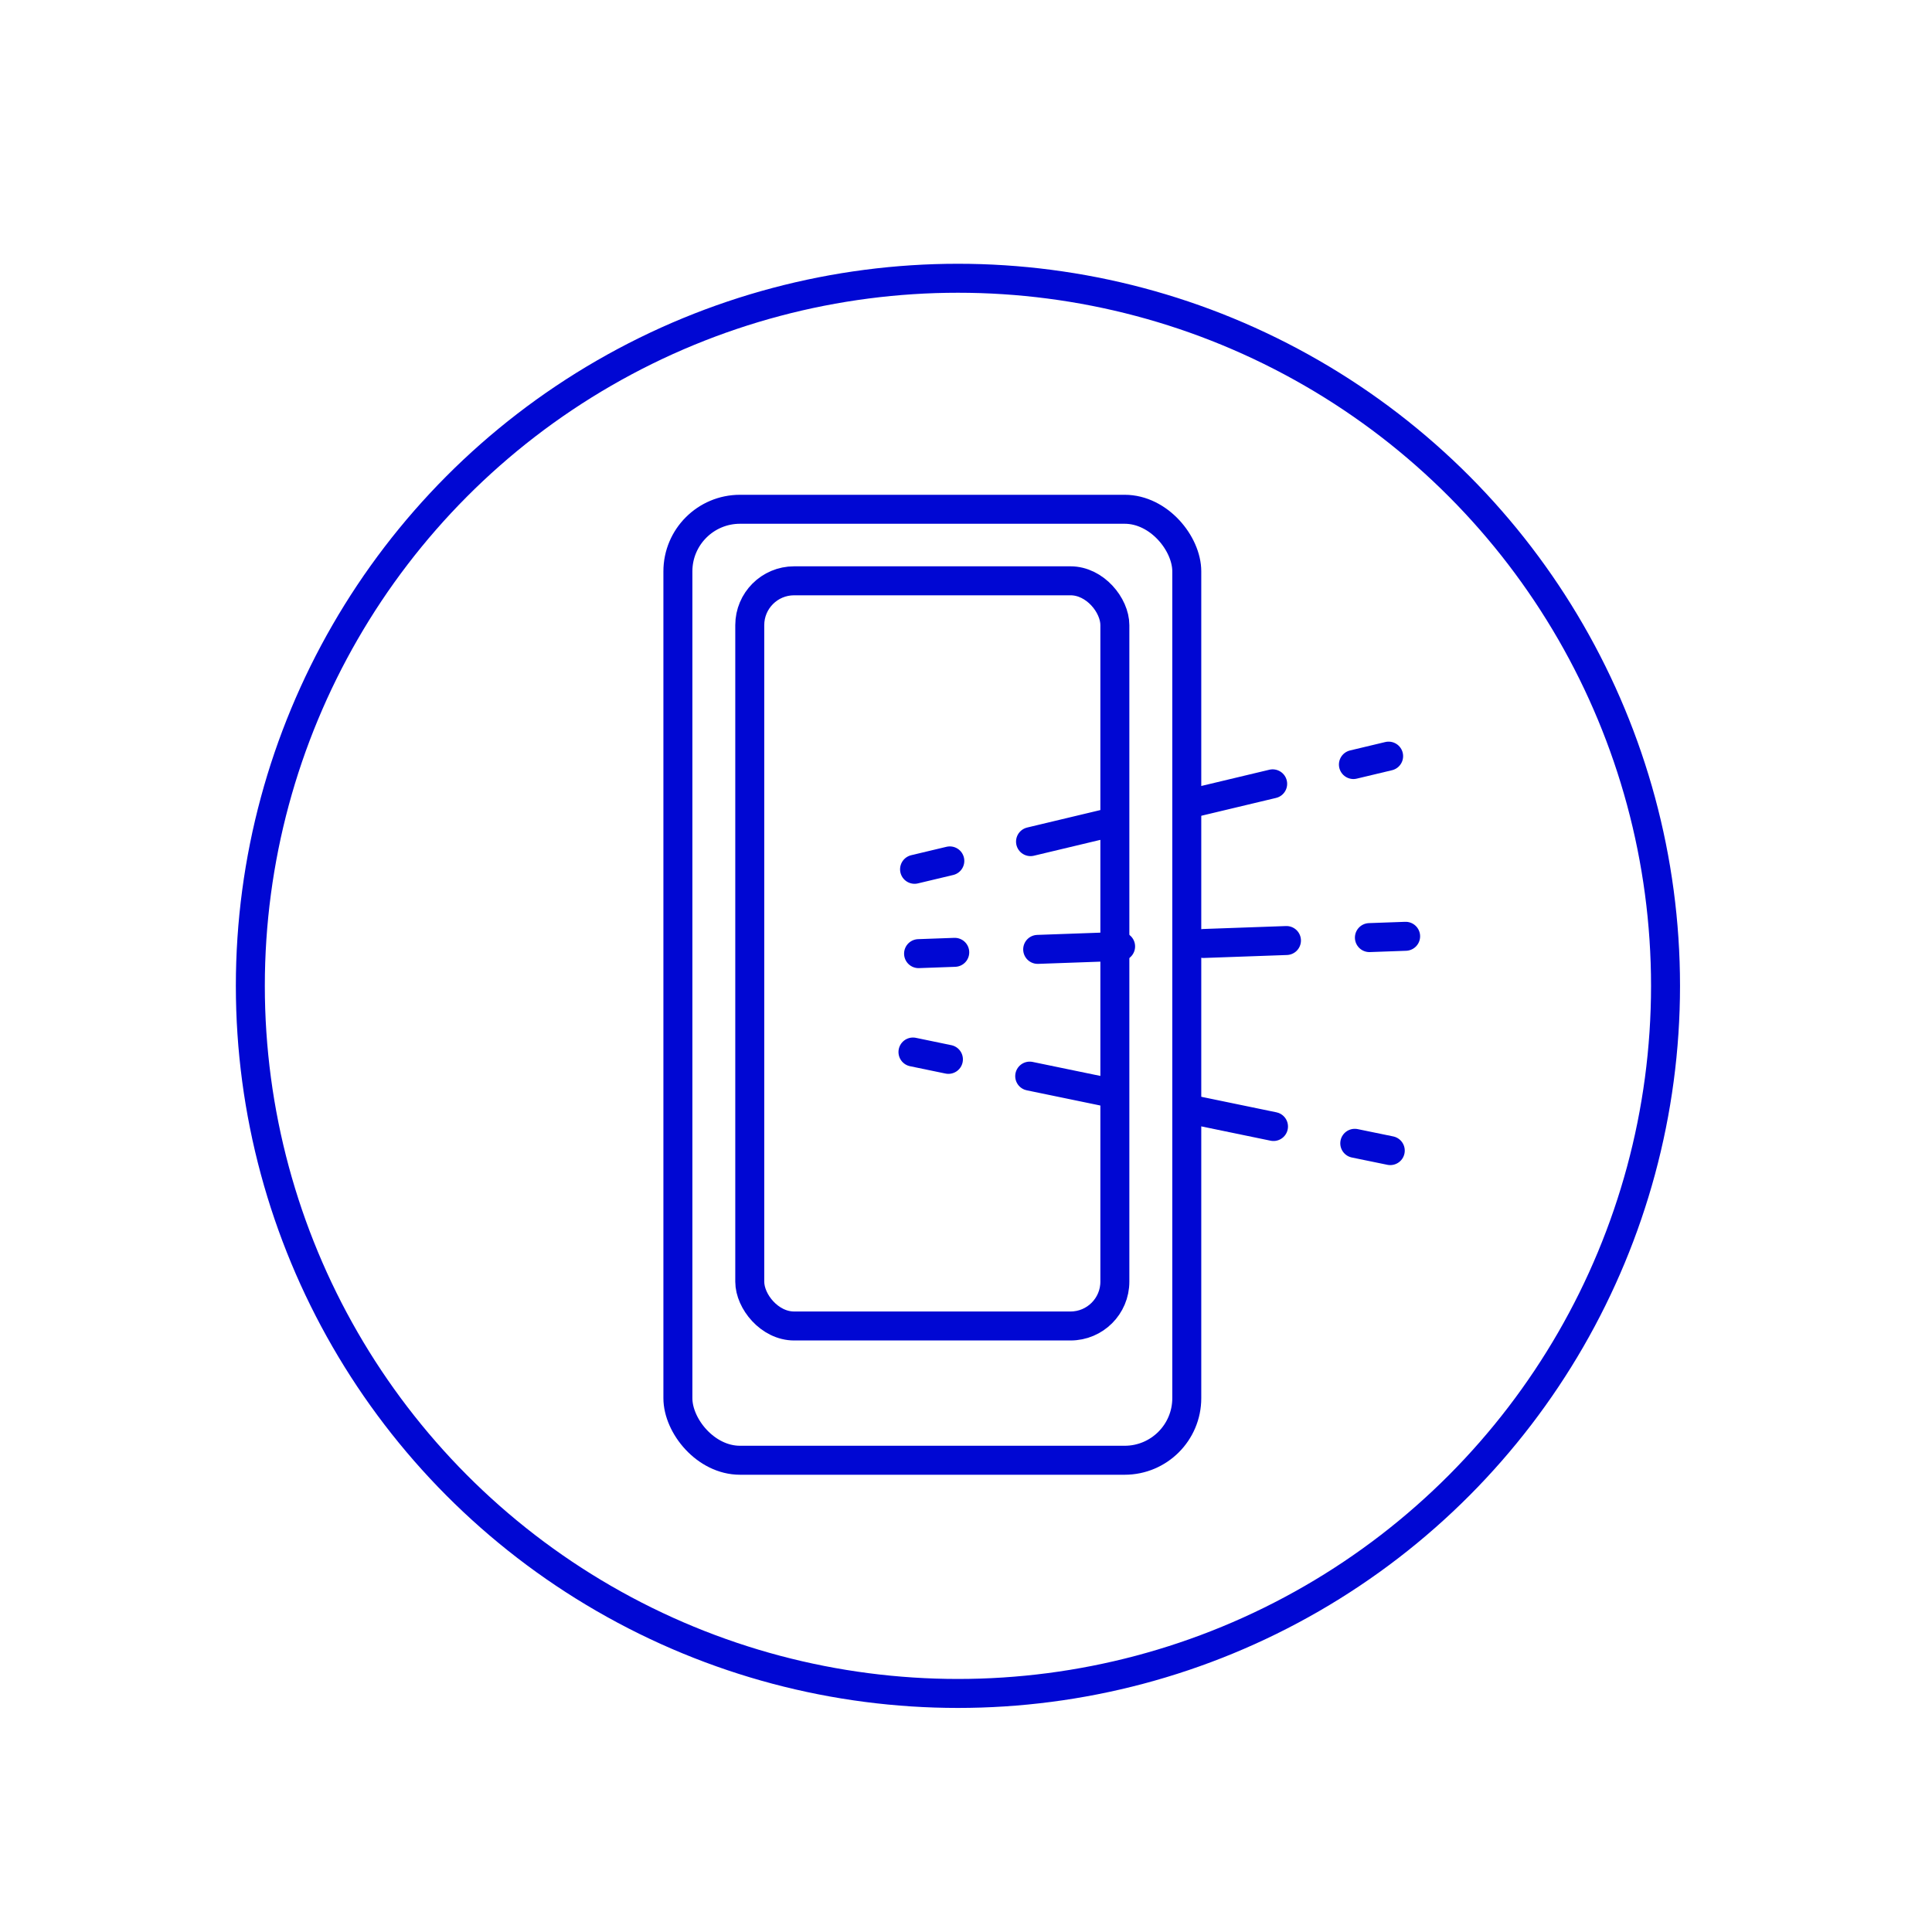
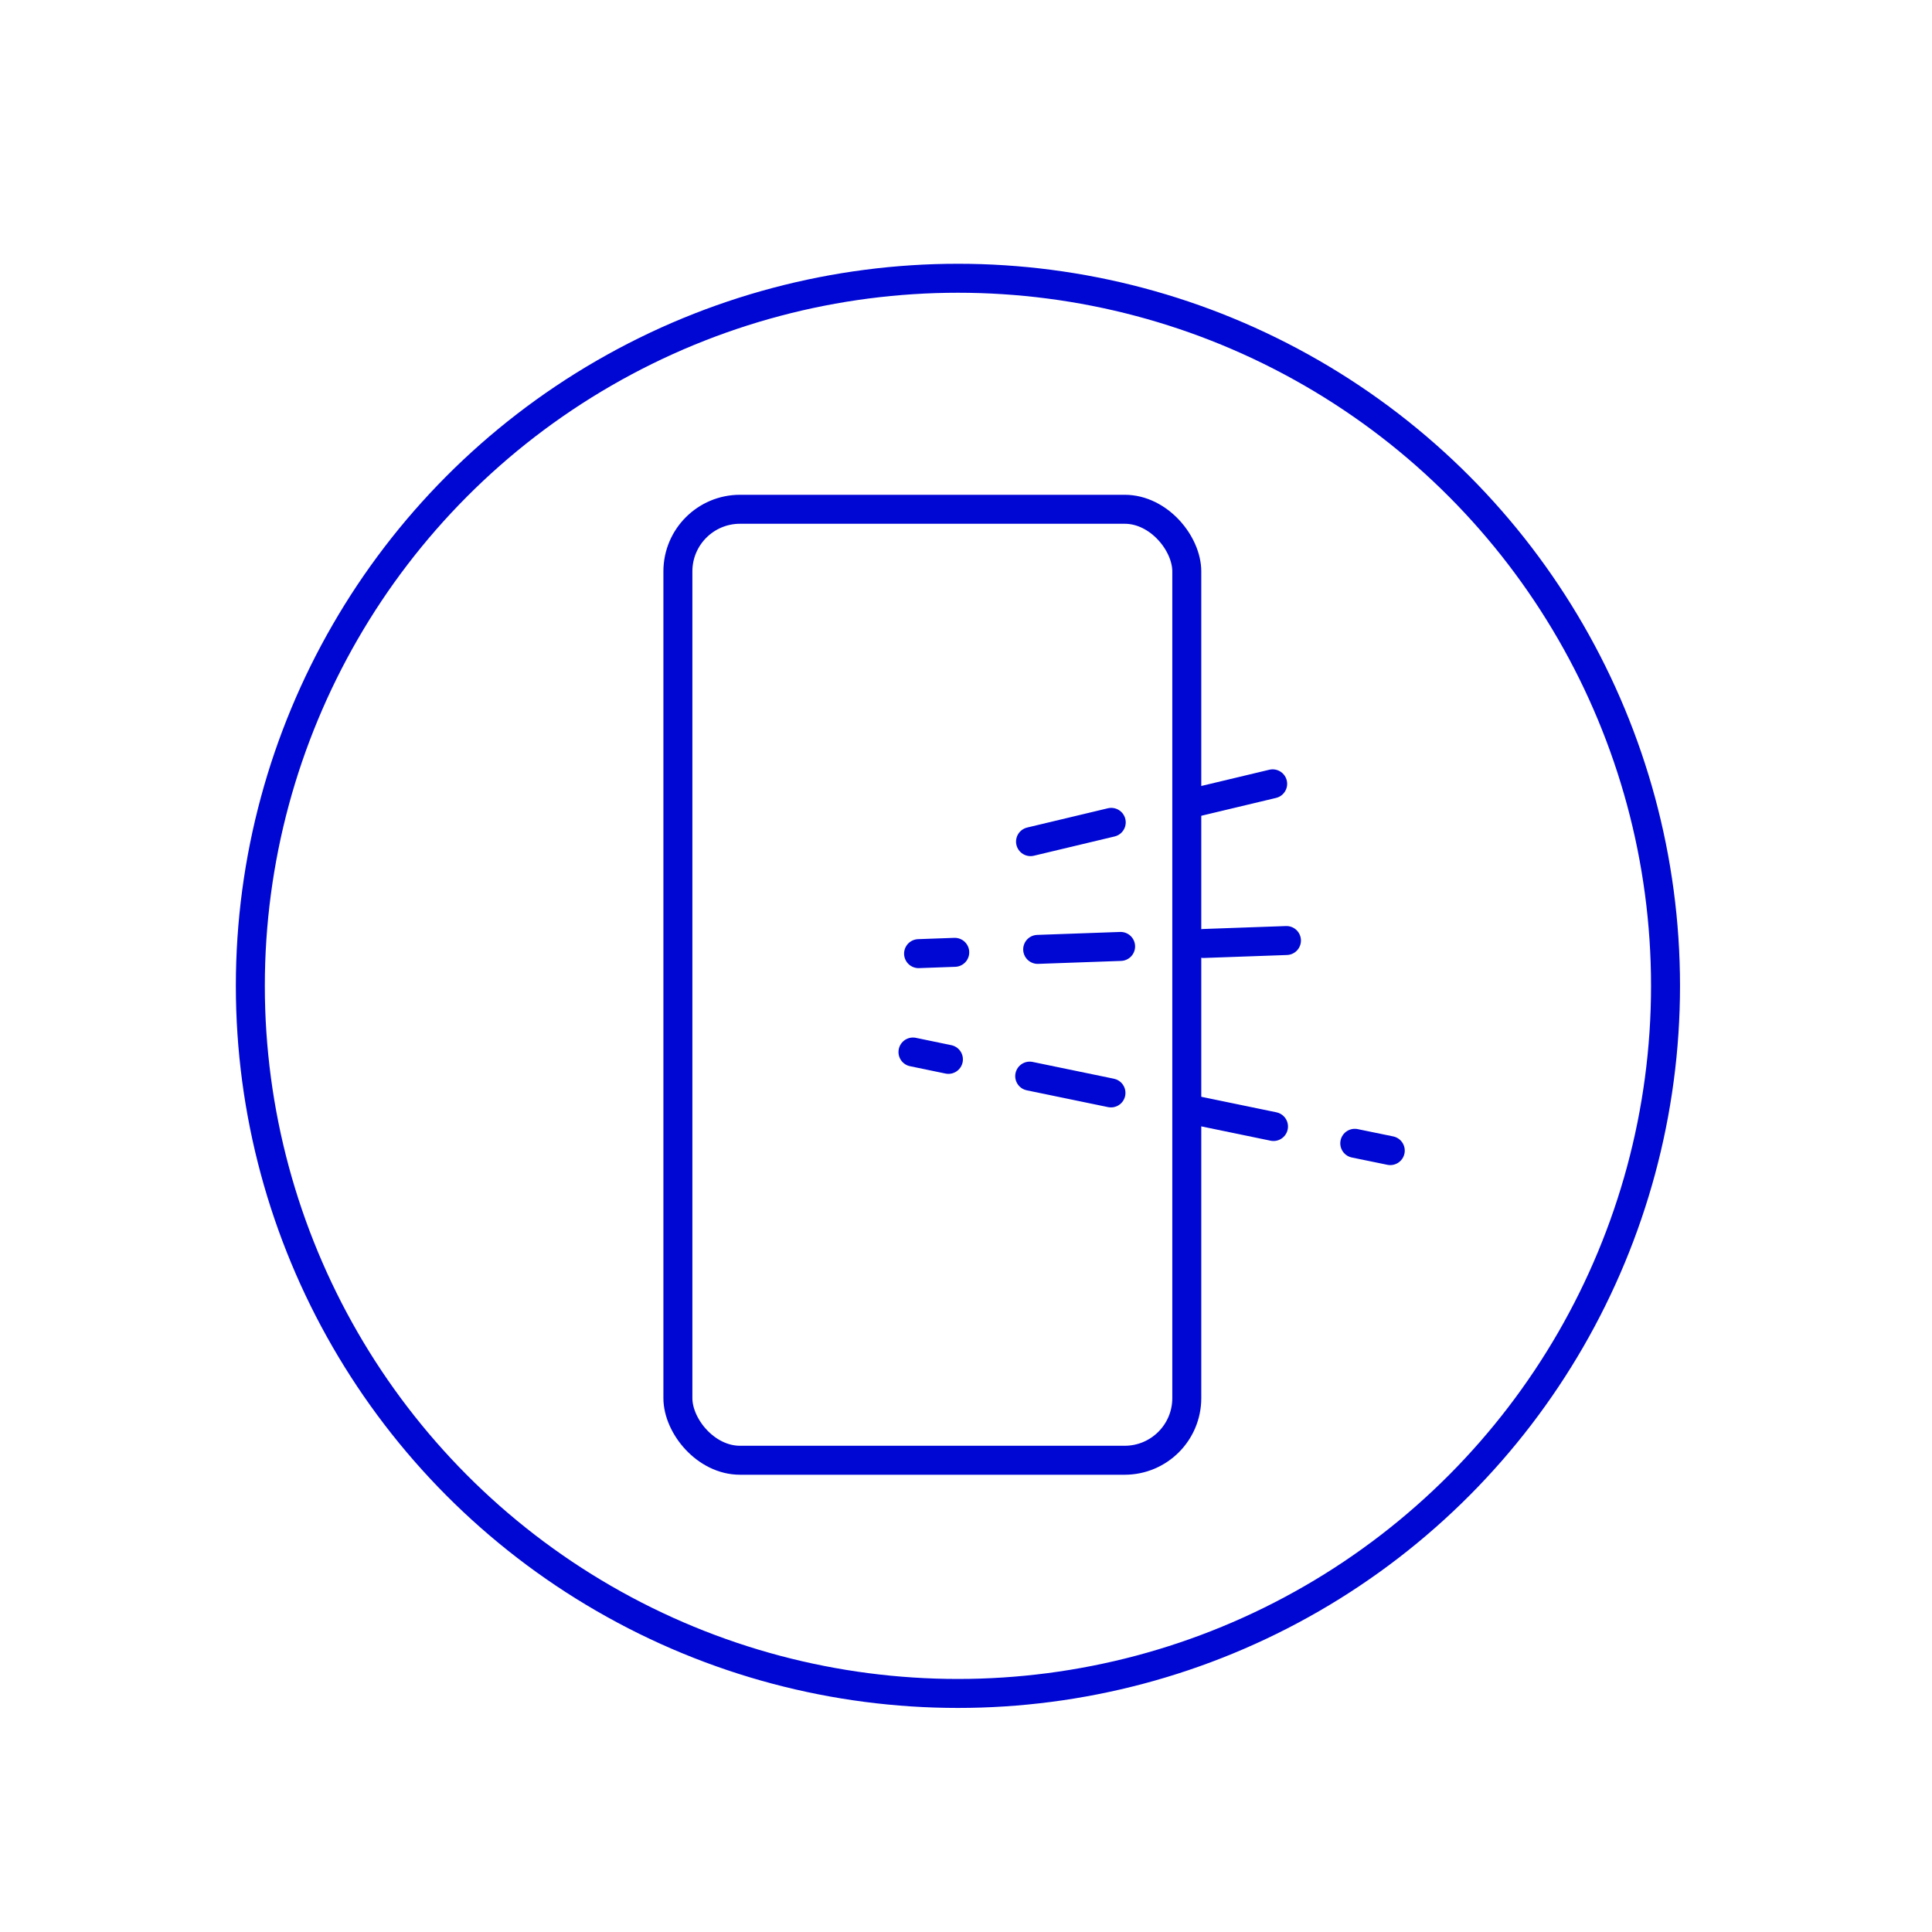
<svg xmlns="http://www.w3.org/2000/svg" viewBox="0 0 400 400">
  <defs>
    <style>.cls-1,.cls-2{fill:none;stroke:#0007d3;stroke-linecap:round;stroke-linejoin:round;stroke-width:6px;}.cls-2{stroke-dasharray:17.18 17.18;}</style>
  </defs>
  <g id="Layer_1" data-name="Layer 1">
    <circle class="cls-1" cx="198.33" cy="204.11" r="146.5" />
    <rect class="cls-1" x="140.35" y="105.44" width="105.36" height="196.89" rx="12.86" />
-     <rect class="cls-1" x="155.23" y="120.25" width="75.59" height="154.28" rx="9.18" />
-     <line class="cls-1" x1="189.35" y1="179.98" x2="196.65" y2="178.24" />
    <line class="cls-2" x1="213.36" y1="174.25" x2="271.85" y2="160.29" />
-     <line class="cls-1" x1="280.21" y1="158.29" x2="287.5" y2="156.55" />
    <line class="cls-1" x1="190.18" y1="197.44" x2="197.67" y2="197.17" />
    <line class="cls-2" x1="214.84" y1="196.56" x2="274.94" y2="194.42" />
-     <line class="cls-1" x1="283.52" y1="194.12" x2="291.02" y2="193.85" />
    <line class="cls-1" x1="189.02" y1="217.81" x2="196.36" y2="219.33" />
    <line class="cls-2" x1="213.19" y1="222.8" x2="272.08" y2="234.97" />
    <line class="cls-1" x1="280.49" y1="236.71" x2="287.84" y2="238.22" />
  </g>
</svg>